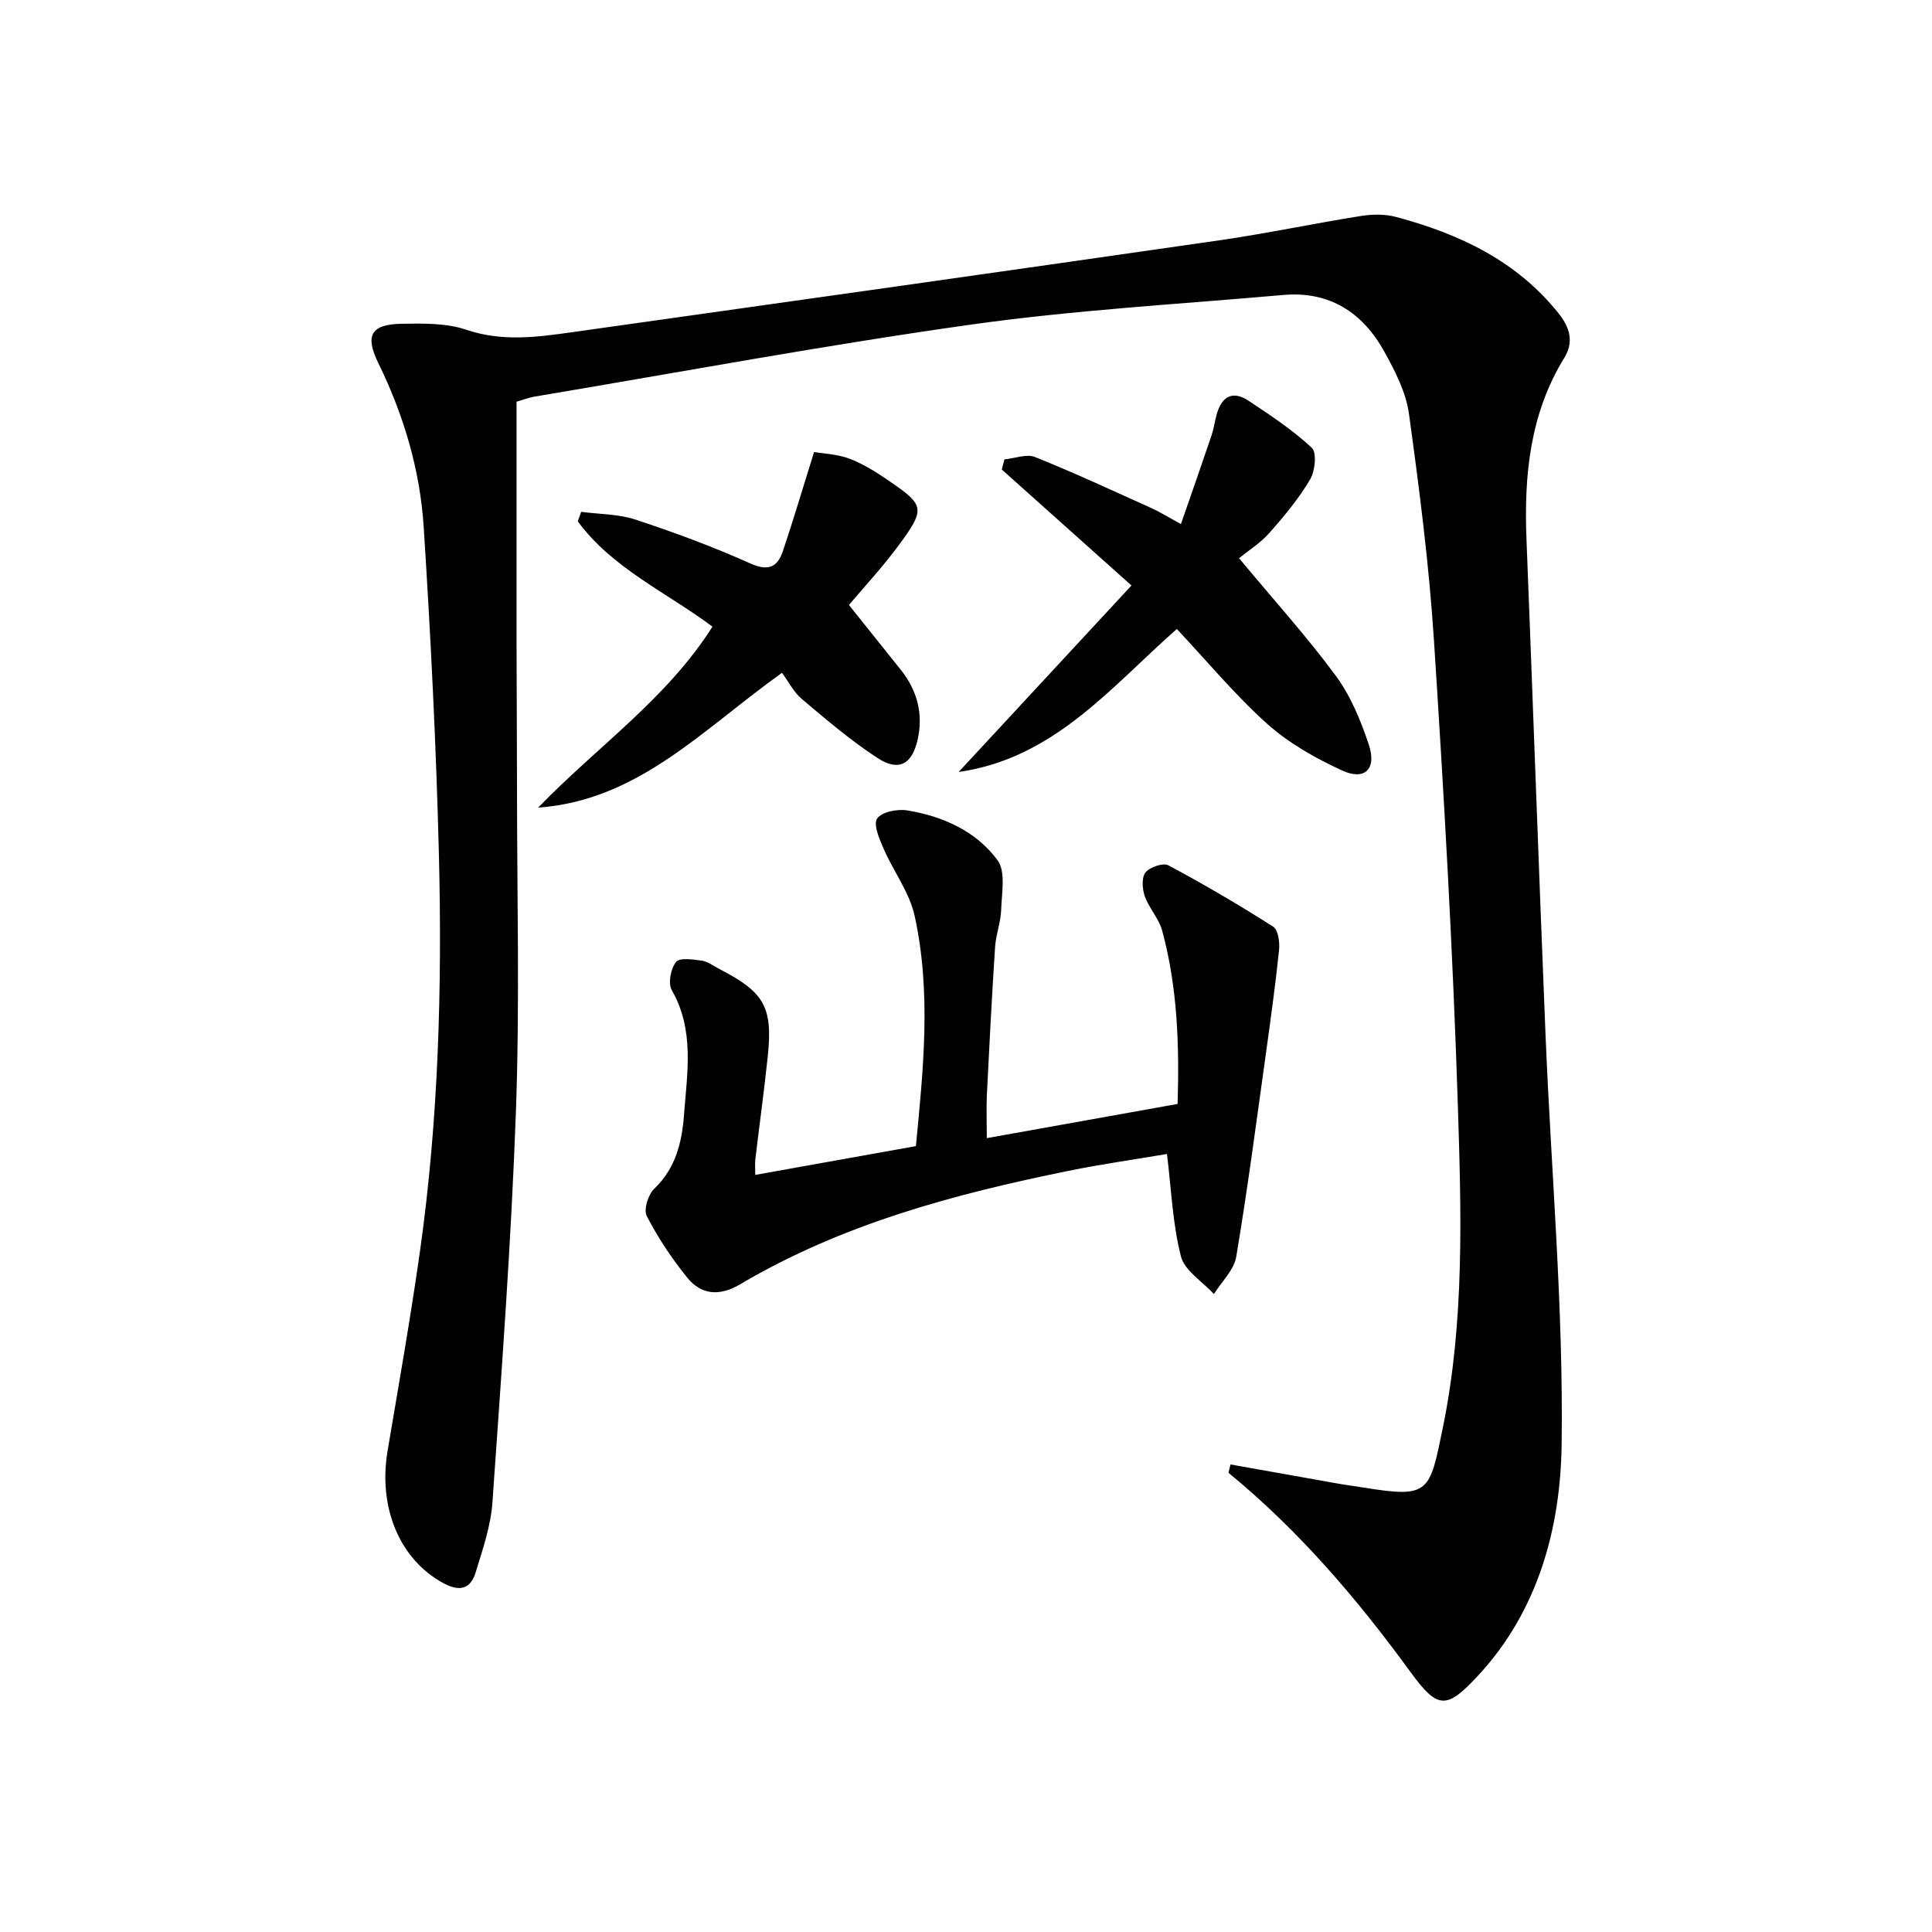
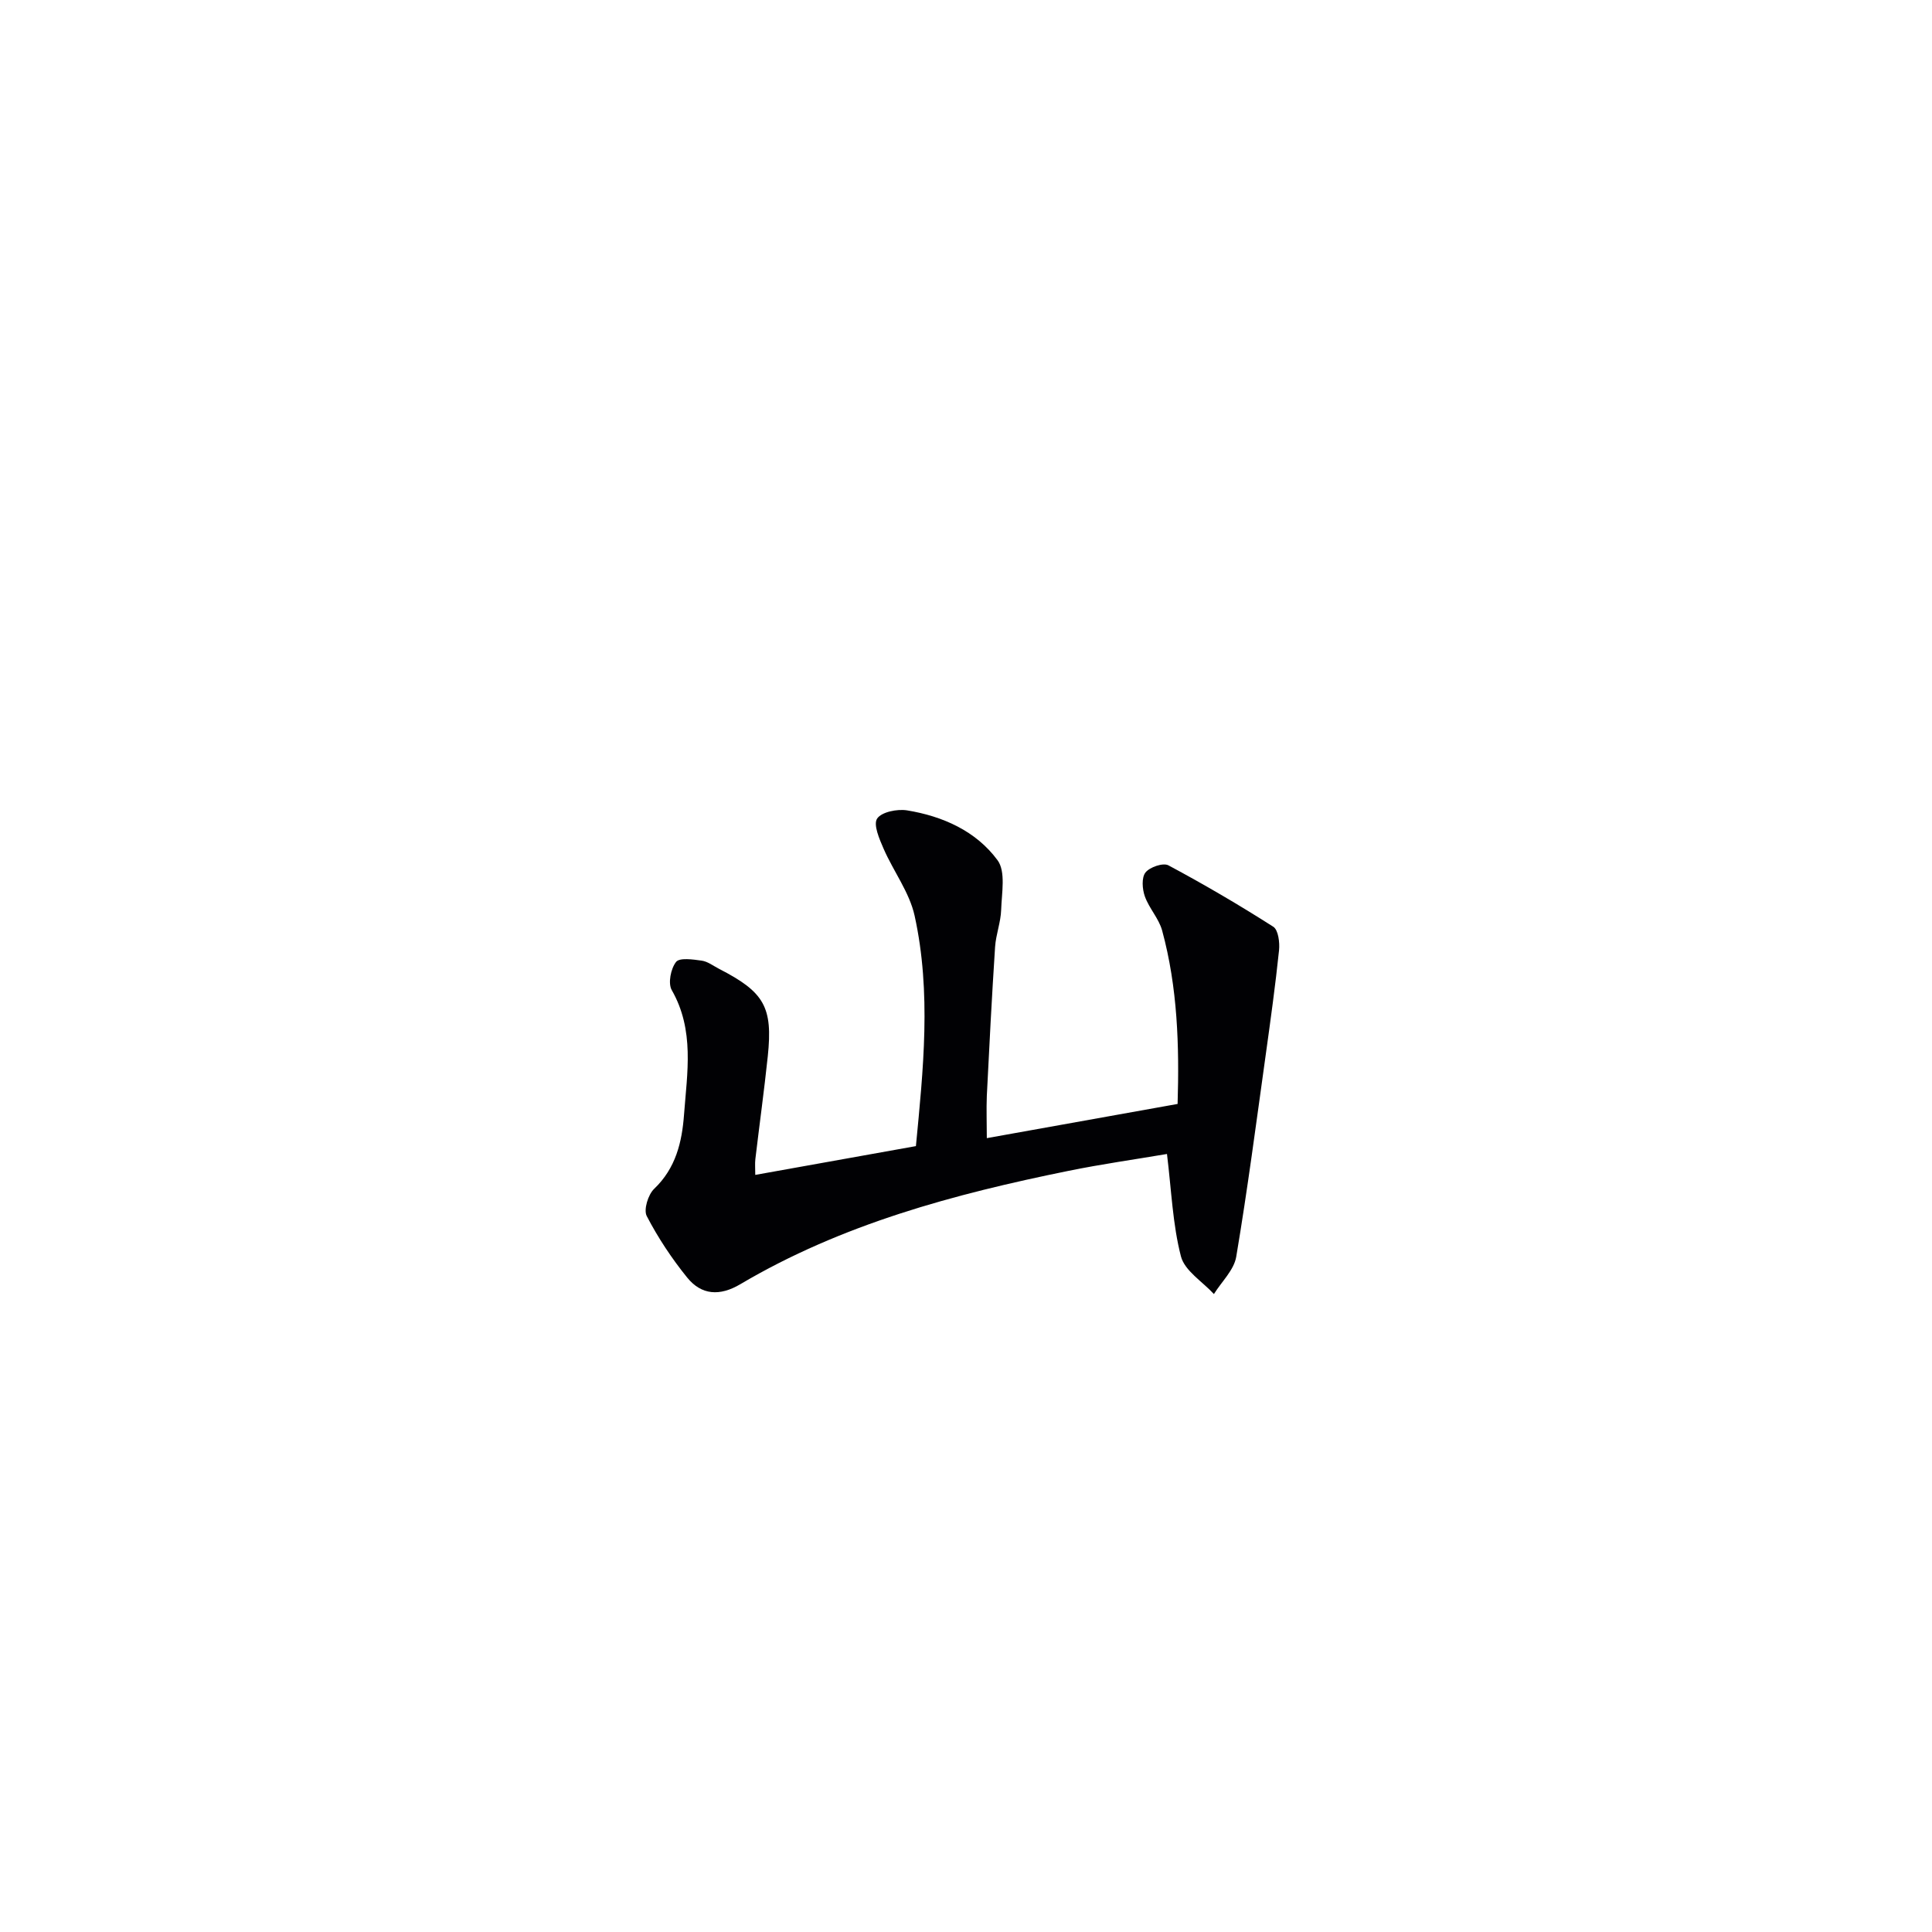
<svg xmlns="http://www.w3.org/2000/svg" enable-background="new 0 0 400 400" viewBox="0 0 400 400">
  <g fill="#010104">
-     <path d="m254.77 303.2c7.39 1.32 14.79 2.64 22.18 3.95 1.8.32 3.61.55 5.41.84 13.64 2.21 13.61 1.04 16.38-12.48 4.5-22.01 3.8-44.44 3.09-66.7-1.03-32.07-2.87-64.13-4.94-96.16-1.01-15.71-3.03-31.37-5.18-46.98-.61-4.46-2.88-8.85-5.11-12.88-4.46-8.08-11.35-12.56-20.89-11.72-21.51 1.9-43.13 3.11-64.5 6.11-30.23 4.25-60.27 9.85-90.38 14.91-1.44.24-2.82.78-3.88 1.08 0 17.22-.01 34.03 0 50.83.01 9.67.09 19.33.09 29 0 22.33.58 44.69-.22 66.99-.97 27.06-2.98 54.08-4.87 81.09-.34 4.89-2.03 9.74-3.48 14.49-1.02 3.34-3.22 4.05-6.57 2.26-9.07-4.85-13.66-15.55-11.65-27.49 2.32-13.75 4.75-27.48 6.7-41.28 3.85-27.26 4.6-54.73 3.92-82.19-.57-22.61-1.7-45.22-3.15-67.8-.76-11.83-4.15-23.18-9.4-33.91-2.8-5.72-1.53-8.03 4.89-8.13 4.46-.07 9.21-.16 13.33 1.24 7.51 2.55 14.81 1.51 22.2.47 44.57-6.27 89.13-12.56 133.68-18.98 9.85-1.42 19.61-3.5 29.44-5.06 2.35-.37 4.96-.38 7.24.23 13.06 3.51 24.94 9.07 33.64 20.02 2.33 2.93 3.13 5.89 1.12 9.15-7.11 11.57-8.34 24.32-7.82 37.49 1.35 34.24 2.55 68.49 3.95 102.74 1.16 28.26 3.72 56.52 3.33 84.75-.24 17.15-4.79 34.33-17.24 47.77-6.63 7.16-8.41 7.07-14.1-.74-11.03-15.14-23.11-29.27-37.64-41.19.15-.58.29-1.15.43-1.72z" />
    <path d="m204.31 235.64c13.39-2.4 26.25-4.71 39.5-7.08.36-12.03.01-24.1-3.2-35.9-.68-2.49-2.7-4.6-3.58-7.07-.54-1.51-.71-3.89.13-4.95.88-1.12 3.66-2.07 4.75-1.48 7.39 3.95 14.64 8.2 21.71 12.71 1.04.67 1.36 3.27 1.19 4.89-.75 7.21-1.75 14.4-2.75 21.59-1.95 13.96-3.77 27.94-6.11 41.84-.46 2.76-3.03 5.16-4.62 7.73-2.37-2.58-6.05-4.81-6.83-7.8-1.71-6.61-1.96-13.6-2.89-21.2-6.53 1.11-13.51 2.09-20.42 3.5-23.68 4.81-46.9 11.03-67.93 23.47-4.23 2.5-8.03 2.27-10.99-1.39-3.19-3.94-6.04-8.24-8.37-12.73-.68-1.31.28-4.44 1.54-5.64 4.48-4.27 5.76-9.68 6.18-15.35.65-8.69 2.21-17.49-2.54-25.79-.81-1.41-.2-4.44.89-5.83.73-.93 3.5-.52 5.3-.27 1.25.17 2.41 1.08 3.59 1.69 9.39 4.82 11.17 7.9 10.1 18.12-.75 7.1-1.73 14.18-2.57 21.27-.11.95-.02 1.92-.02 3.28 11.11-1.99 21.96-3.94 33.26-5.96 1.51-15.77 3.23-31.8-.27-47.7-1.07-4.85-4.38-9.19-6.42-13.87-.87-2-2.17-4.99-1.34-6.24.92-1.38 4.18-2.03 6.21-1.7 7.39 1.21 14.27 4.28 18.72 10.32 1.73 2.35.86 6.79.75 10.26-.08 2.58-1.09 5.12-1.26 7.7-.67 10.27-1.2 20.56-1.71 30.84-.11 2.83 0 5.65 0 8.74z" />
-     <path d="m244.5 108.49c2.25-6.48 4.32-12.37 6.32-18.29.47-1.4.67-2.9 1.06-4.33 1-3.67 3.22-5.15 6.6-2.91 4.55 3.01 9.15 6.06 13.11 9.75 1.07 1 .69 4.83-.35 6.57-2.35 3.96-5.36 7.59-8.43 11.06-1.85 2.09-4.31 3.63-6.28 5.23 7.24 8.71 14.05 16.23 20.04 24.35 3.07 4.17 5.16 9.25 6.82 14.22 1.69 5.05-.8 7.54-5.5 5.39-5.5-2.52-11.01-5.63-15.49-9.63-6.65-5.95-12.4-12.91-18.75-19.67-13.51 11.87-25.37 26.79-45.17 29.6 11.81-12.75 23.63-25.49 35.78-38.61-9.4-8.4-18.13-16.21-26.85-24.01.18-.7.37-1.4.55-2.1 2.13-.2 4.58-1.19 6.35-.48 8.14 3.26 16.1 6.98 24.11 10.58 1.67.76 3.23 1.74 6.08 3.28z" />
-     <path d="m175.77 125.26c3.64 4.55 7.18 8.97 10.71 13.39 3.42 4.29 4.72 9.15 3.5 14.52-1.14 5.06-3.9 6.62-8.25 3.8-5.54-3.6-10.62-7.95-15.69-12.22-1.73-1.46-2.82-3.68-4.14-5.45-16.48 11.77-29.77 26.42-50.48 27.91 12.08-12.53 26.61-22.48 36.09-37.47-9.56-7.13-20.72-12.06-27.89-21.8.24-.66.47-1.31.71-1.97 3.75.5 7.69.44 11.22 1.6 8.03 2.65 16 5.59 23.71 9.05 3.76 1.69 5.68.88 6.83-2.53 2.15-6.38 4.06-12.84 6.45-20.5 1.81.32 4.94.4 7.66 1.5 3.19 1.28 6.15 3.27 9 5.26 5.78 4.04 6.15 5.17 1.9 11.14-3.83 5.39-8.4 10.25-11.33 13.77z" />
  </g>
</svg>